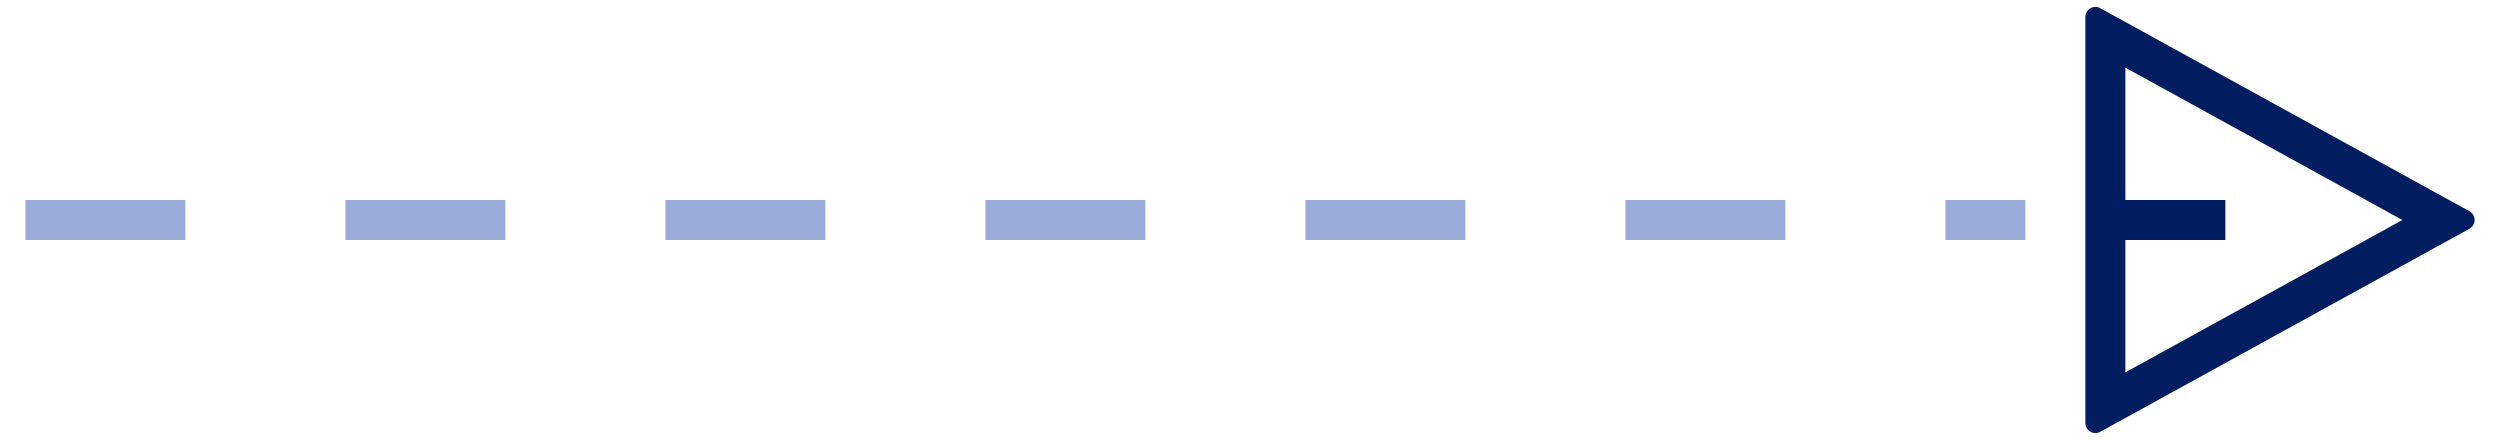
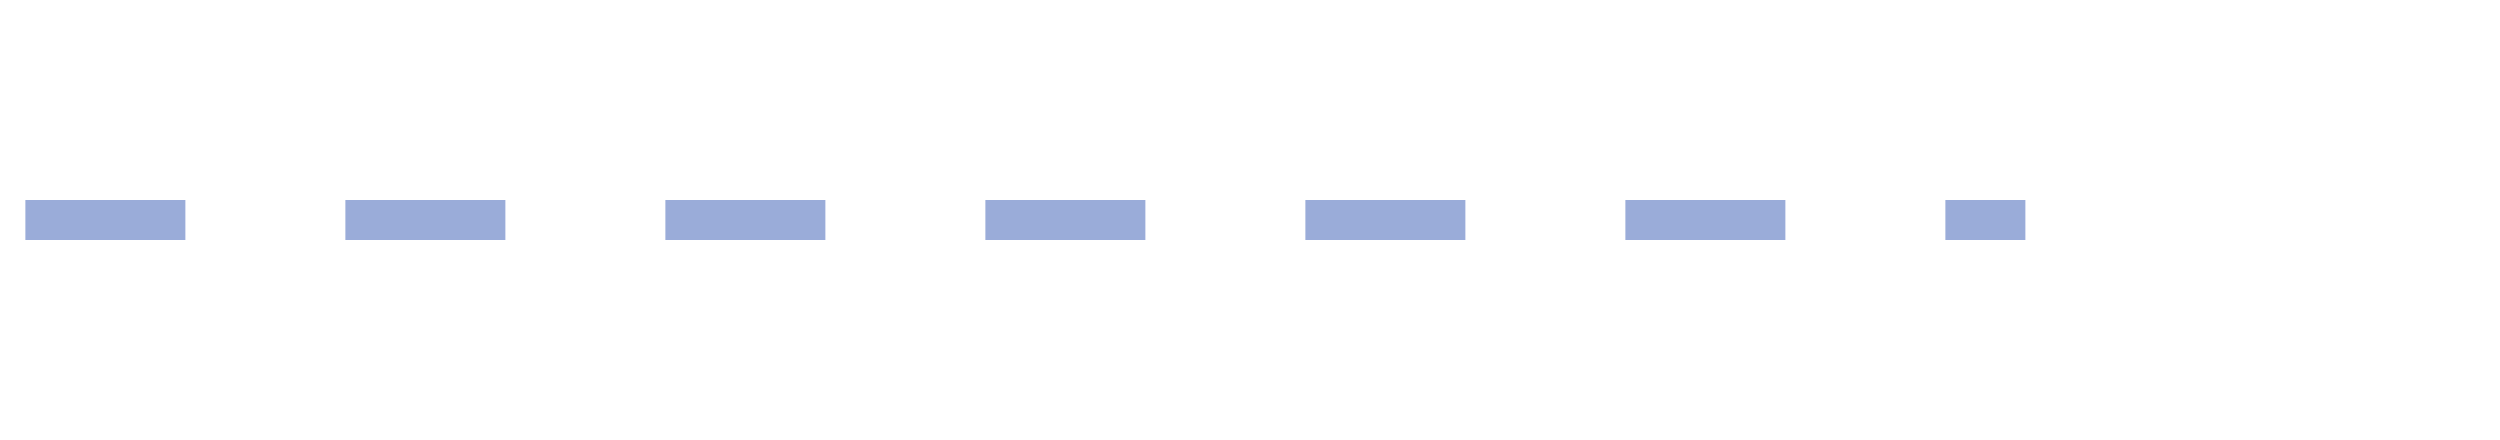
<svg xmlns="http://www.w3.org/2000/svg" xmlns:ns1="http://www.inkscape.org/namespaces/inkscape" xmlns:ns2="http://sodipodi.sourceforge.net/DTD/sodipodi-0.dtd" width="125" height="22" viewBox="0 0 125 22" id="svg3559" ns1:version="0.91 r13725" ns2:docname="arrow.svg">
  <defs id="defs3561" />
  <g ns1:label="Layer 1" ns1:groupmode="layer" id="layer1" transform="translate(0,-1030.362)">
    <g transform="translate(-145.231,968.362)" id="g3544">
      <line style="stroke:#9aacd9;stroke-width:2;stroke-dasharray:8, 8" id="line14" y2="73" x2="246.5" y1="73" x1="146.5" />
-       <path style="fill:#021d60" ns1:connector-curvature="0" id="path16" d="m 250.241,62.408 18.462,10.154 c 0.078,0.043 0.144,0.107 0.189,0.184 0.046,0.077 0.07,0.165 0.07,0.254 0,0.089 -0.024,0.177 -0.07,0.254 -0.045,0.077 -0.111,0.14 -0.189,0.184 l -18.462,10.154 c -0.076,0.042 -0.162,0.063 -0.249,0.062 -0.087,-0.001 -0.172,-0.025 -0.246,-0.07 -0.075,-0.044 -0.137,-0.107 -0.18,-0.183 -0.043,-0.075 -0.066,-0.161 -0.066,-0.248 l 0,-20.308 c 0,-0.087 0.023,-0.172 0.066,-0.248 0.043,-0.075 0.105,-0.138 0.18,-0.183 0.074,-0.044 0.159,-0.068 0.246,-0.07 0.087,-0.001 0.173,0.02 0.249,0.062 z m 1.259,11.592 0,6.617 13.85,-7.617 -13.85,-7.617 0,6.617 5,0 0,2 -5,0 z" />
    </g>
  </g>
</svg>